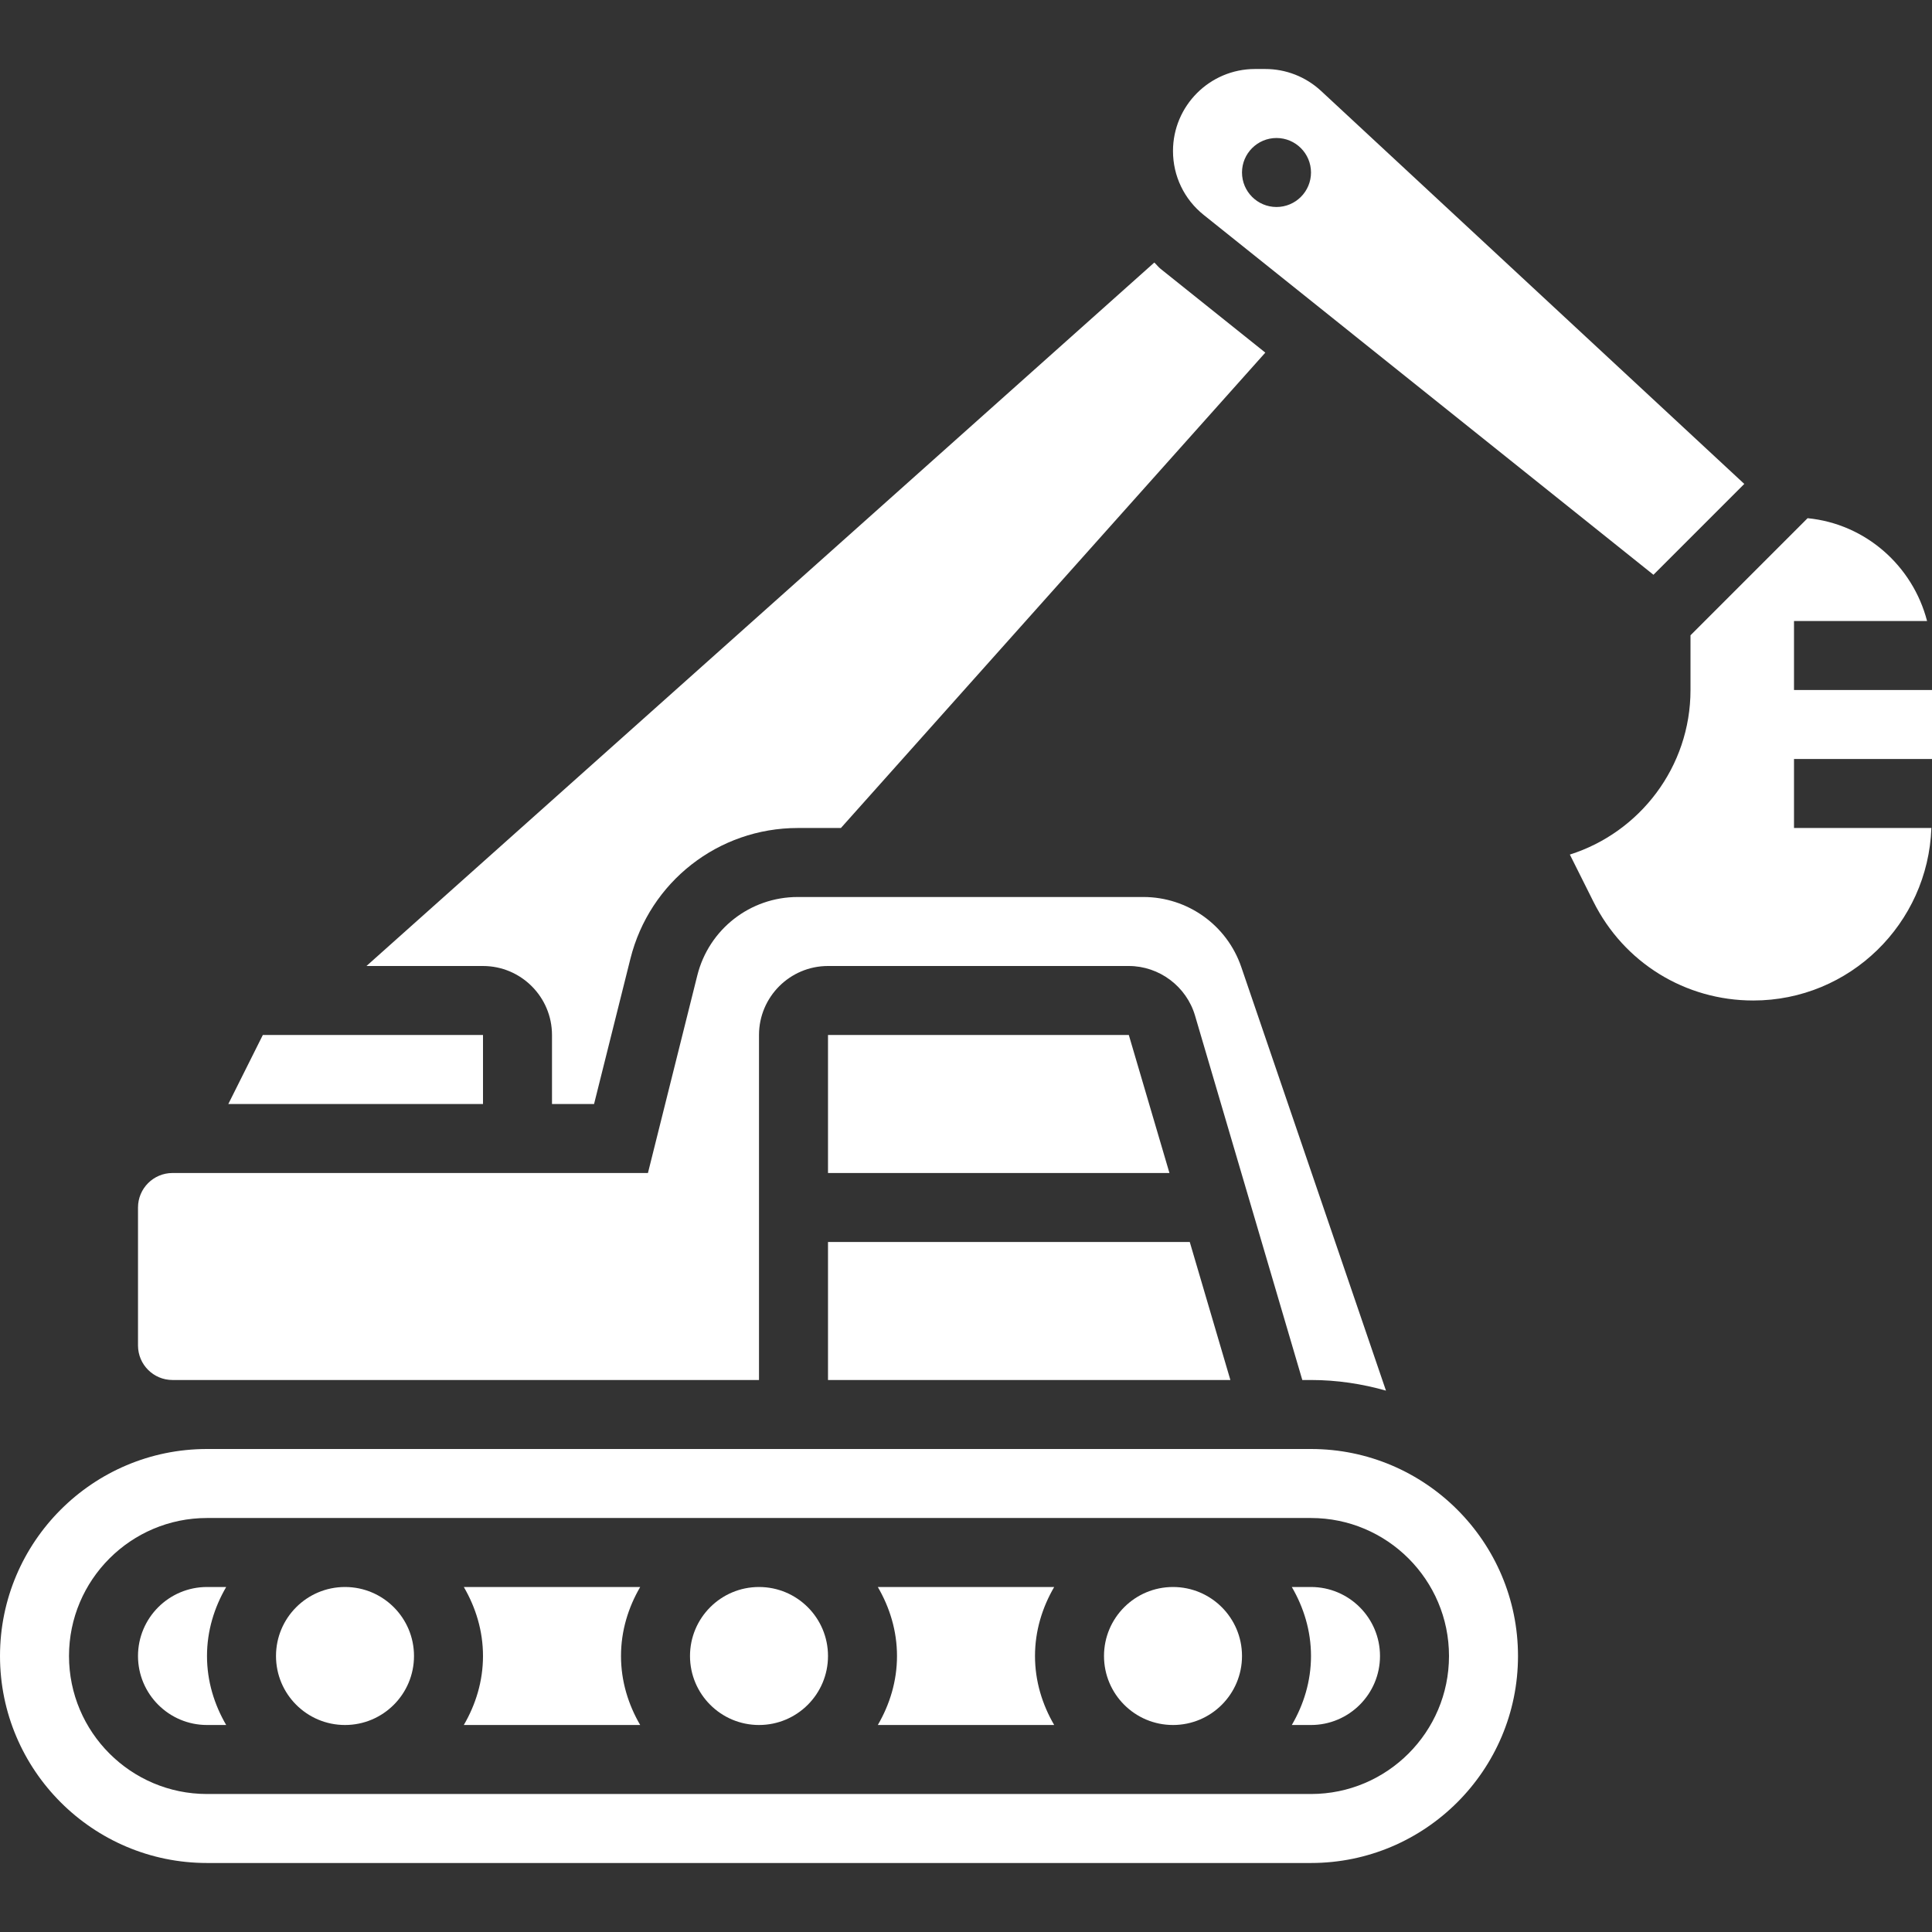
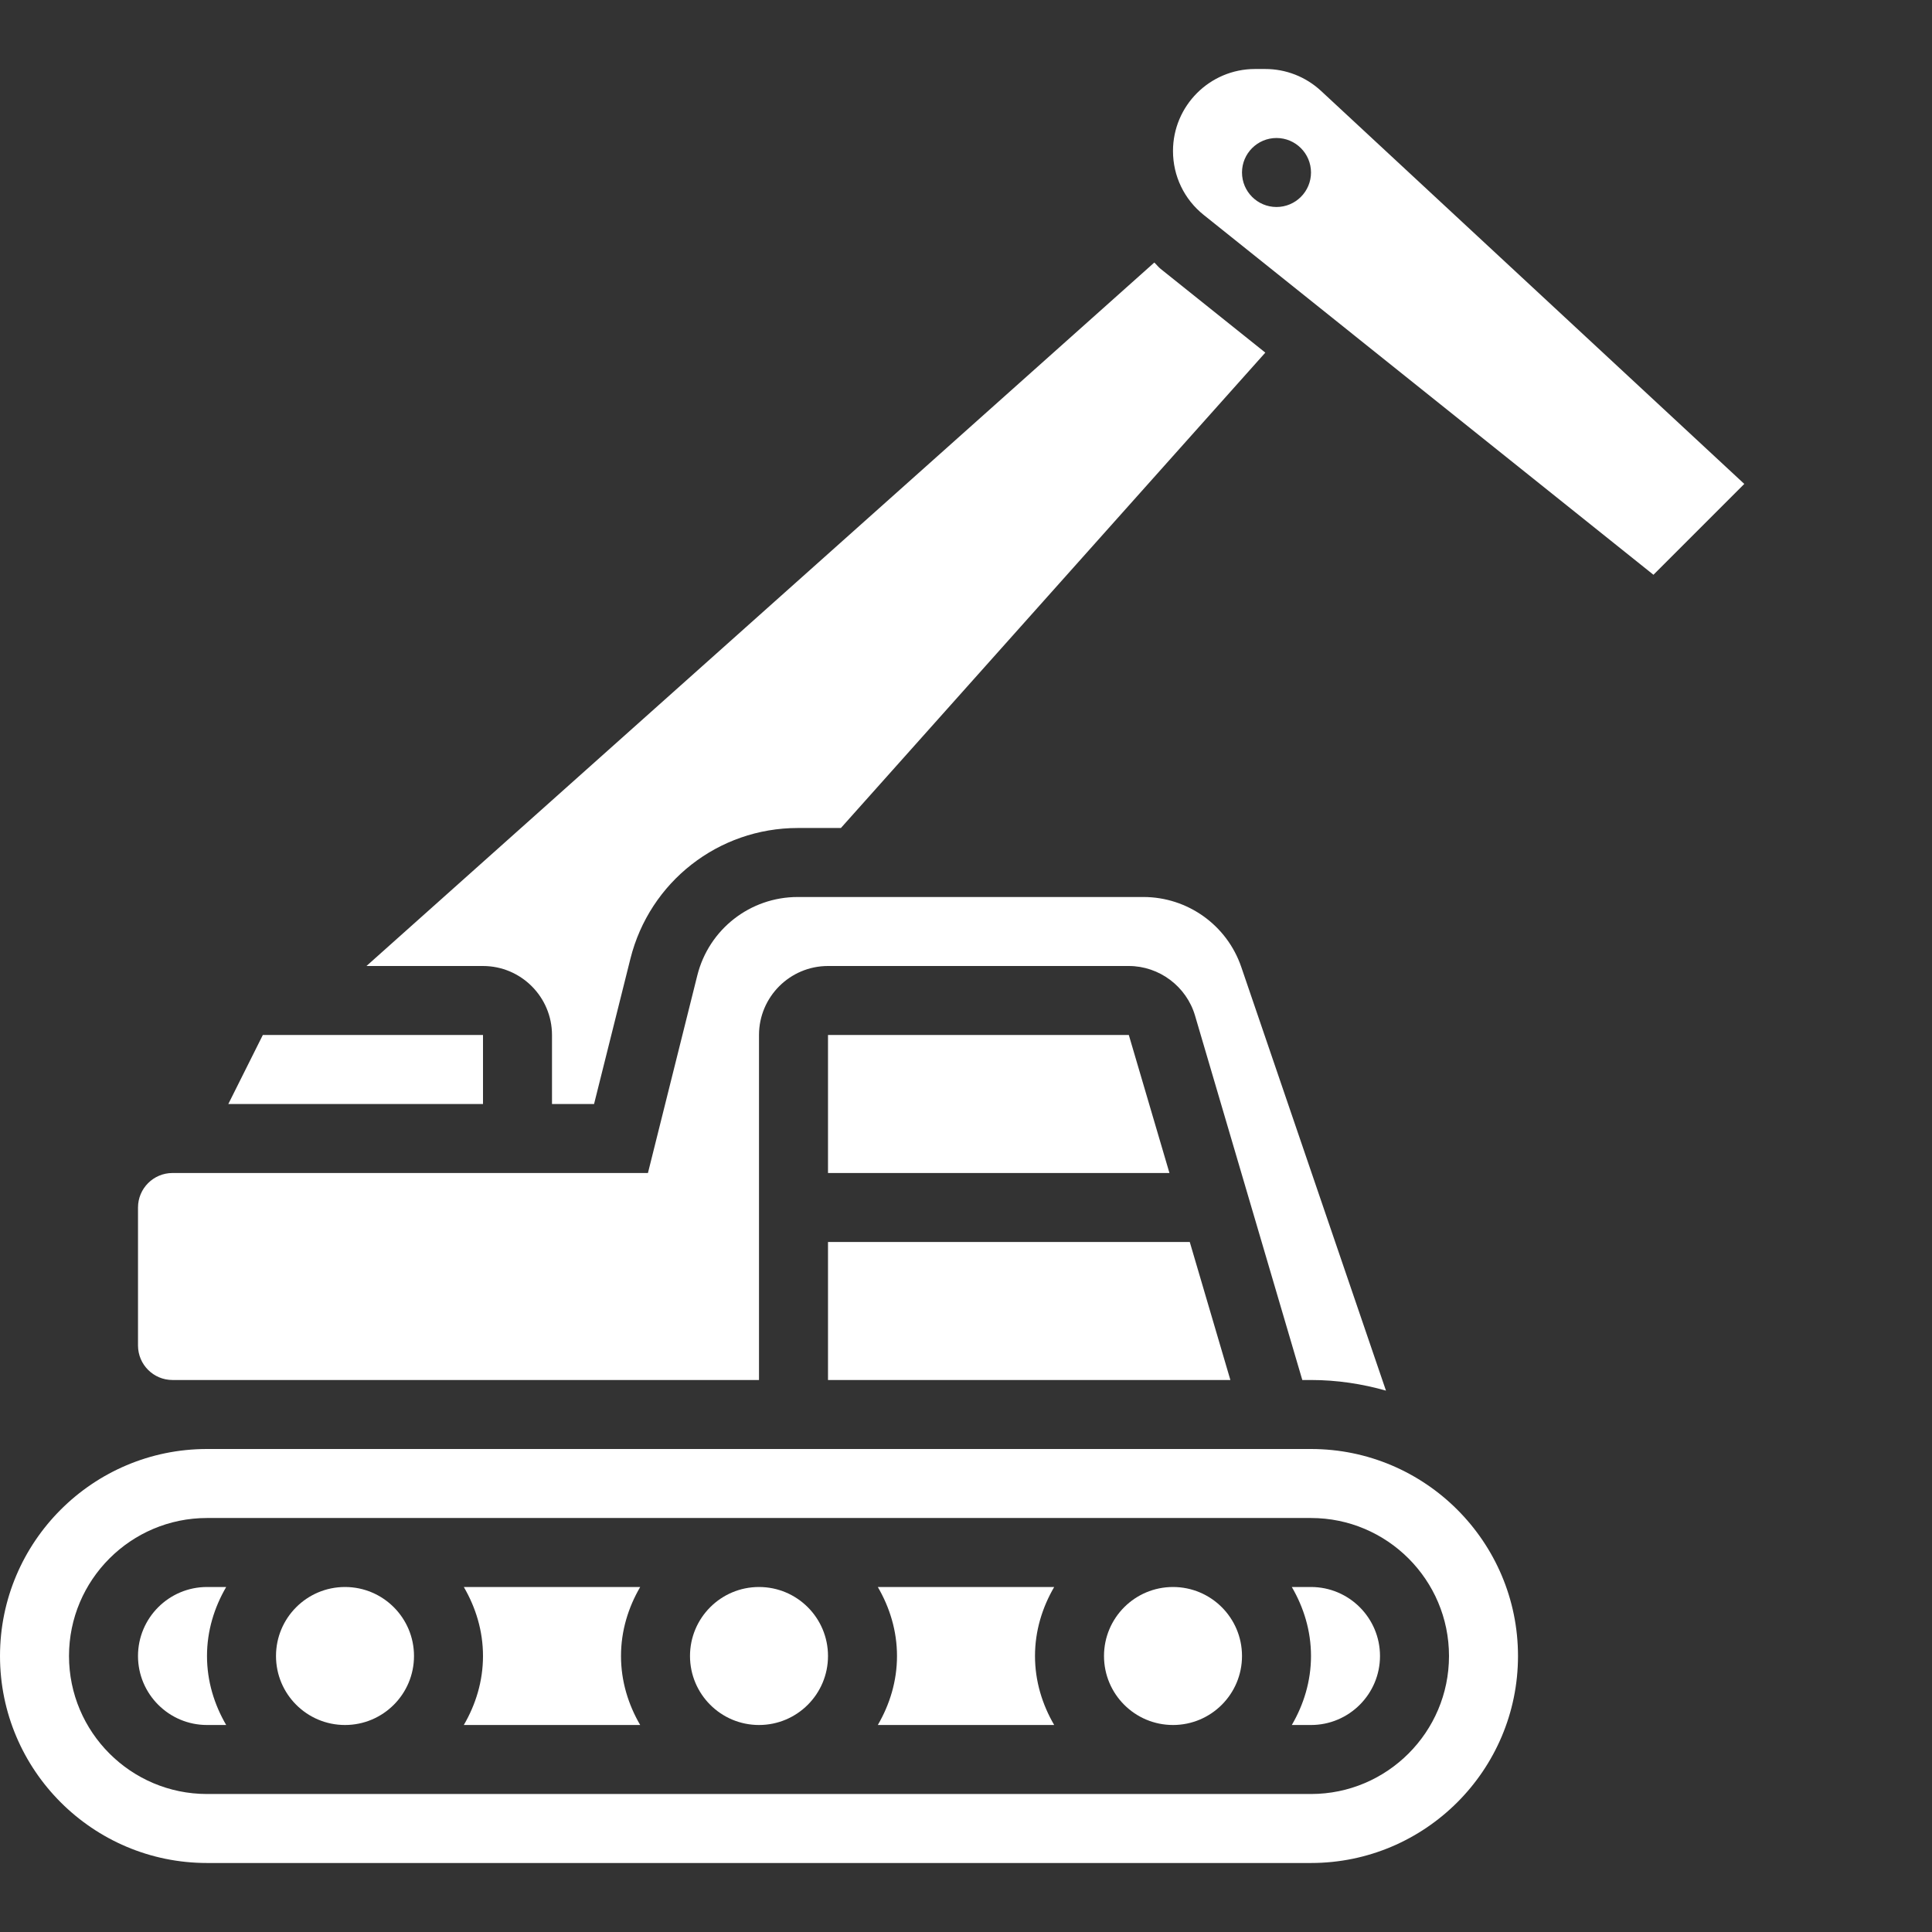
<svg xmlns="http://www.w3.org/2000/svg" height="512px" viewBox="0 -16 448 448" width="512px" class="">
  <rect x="0" y="-16" width="448" height="448" fill="#333333" stroke="none" />
  <g>
    <path d="m48 352c-8.824 0-16 7.176-16 16s7.176 16 16 16h4.449c-2.754-4.719-4.449-10.145-4.449-16s1.695-11.273 4.449-16zm0 0" data-original="#000000" class="active-path" data-old_color="#000000" fill="#FFFFFF" />
    <path d="m96 368c0 8.836-7.164 16-16 16s-16-7.164-16-16 7.164-16 16-16 16 7.164 16 16zm0 0" data-original="#000000" class="active-path" data-old_color="#000000" fill="#FFFFFF" />
    <path d="m192 304h93.305l-9.418-32h-83.887zm0 0" data-original="#000000" class="active-path" data-old_color="#000000" fill="#FFFFFF" />
    <path d="m192 224v32h79.176l-9.422-32zm0 0" data-original="#000000" class="active-path" data-old_color="#000000" fill="#FFFFFF" />
    <path d="m383.406 117.281 21.066-21.066-98.145-91.137c-3.527-3.27-8.129-5.078-12.938-5.078h-2.375c-10.488 0-19.016 8.535-19.016 19.016 0 5.809 2.602 11.215 7.145 14.84zm-87.406-101.281c4.414 0 8 3.586 8 8s-3.586 8-8 8-8-3.586-8-8 3.586-8 8-8zm0 0" data-original="#000000" class="active-path" data-old_color="#000000" fill="#FFFFFF" />
    <path d="m112 224h-51.055l-8 16h59.055zm0 0" data-original="#000000" class="active-path" data-old_color="#000000" fill="#FFFFFF" />
    <path d="m40 304h136v-80c0-8.824 7.176-16 16-16h69.754c7.047 0 13.359 4.727 15.352 11.496l24.879 84.504h2.016c6.031 0 11.848.895 17.383 2.465l-33.551-98.227c-3.32-9.719-12.449-16.238-22.711-16.238h-80.137c-11.031 0-20.609 7.48-23.289 18.176l-11.449 45.824h-110.246c-4.414 0-8 3.586-8 8v32c0 4.414 3.586 8 8 8zm0 0" data-original="#000000" class="active-path" data-old_color="#000000" fill="#FFFFFF" />
    <path d="m128 224v16h9.754l8.43-33.695c4.465-17.84 20.418-30.305 38.809-30.305h10l98.414-110.23-24.262-19.41c-.551-.438-.953-1.008-1.48-1.48l-182.688 163.121h27.023c8.824 0 16 7.184 16 16zm0 0" data-original="#000000" class="active-path" data-old_color="#000000" fill="#FFFFFF" />
    <path d="m304 320h-256c-26.473 0-48 21.527-48 48s21.527 48 48 48h256c26.473 0 48-21.527 48-48s-21.527-48-48-48zm0 80h-256c-17.648 0-32-14.352-32-32s14.352-32 32-32h256c17.648 0 32 14.352 32 32s-14.352 32-32 32zm0 0" data-original="#000000" class="active-path" data-old_color="#000000" fill="#FFFFFF" />
    <path d="m107.551 352c2.754 4.727 4.449 10.145 4.449 16s-1.695 11.273-4.449 16h40.898c-2.754-4.727-4.449-10.145-4.449-16s1.695-11.273 4.449-16zm0 0" data-original="#000000" class="active-path" data-old_color="#000000" fill="#FFFFFF" />
    <path d="m304 352h-4.449c2.754 4.727 4.449 10.145 4.449 16s-1.695 11.273-4.449 16h4.449c8.824 0 16-7.176 16-16s-7.176-16-16-16zm0 0" data-original="#000000" class="active-path" data-old_color="#000000" fill="#FFFFFF" />
-     <path d="m448 160v-16h-32v-16h30.855c-3.32-12.777-14.238-22.52-27.703-23.84l-27.152 27.152v12.688c0 17.863-11.785 33.039-27.977 38.16l5.473 10.938c7.062 14.133 21.266 22.902 37.062 22.902 22.363 0 40.52-17.832 41.297-40h-31.855v-16zm0 0" data-original="#000000" class="active-path" data-old_color="#000000" fill="#FFFFFF" />
    <path d="m192 368c0 8.836-7.164 16-16 16s-16-7.164-16-16 7.164-16 16-16 16 7.164 16 16zm0 0" data-original="#000000" class="active-path" data-old_color="#000000" fill="#FFFFFF" />
    <path d="m288 368c0 8.836-7.164 16-16 16s-16-7.164-16-16 7.164-16 16-16 16 7.164 16 16zm0 0" data-original="#000000" class="active-path" data-old_color="#000000" fill="#FFFFFF" />
    <path d="m203.551 352c2.754 4.727 4.449 10.145 4.449 16s-1.695 11.273-4.449 16h40.898c-2.754-4.727-4.449-10.145-4.449-16s1.695-11.273 4.449-16zm0 0" data-original="#000000" class="active-path" data-old_color="#000000" fill="#FFFFFF" />
  </g>
</svg>